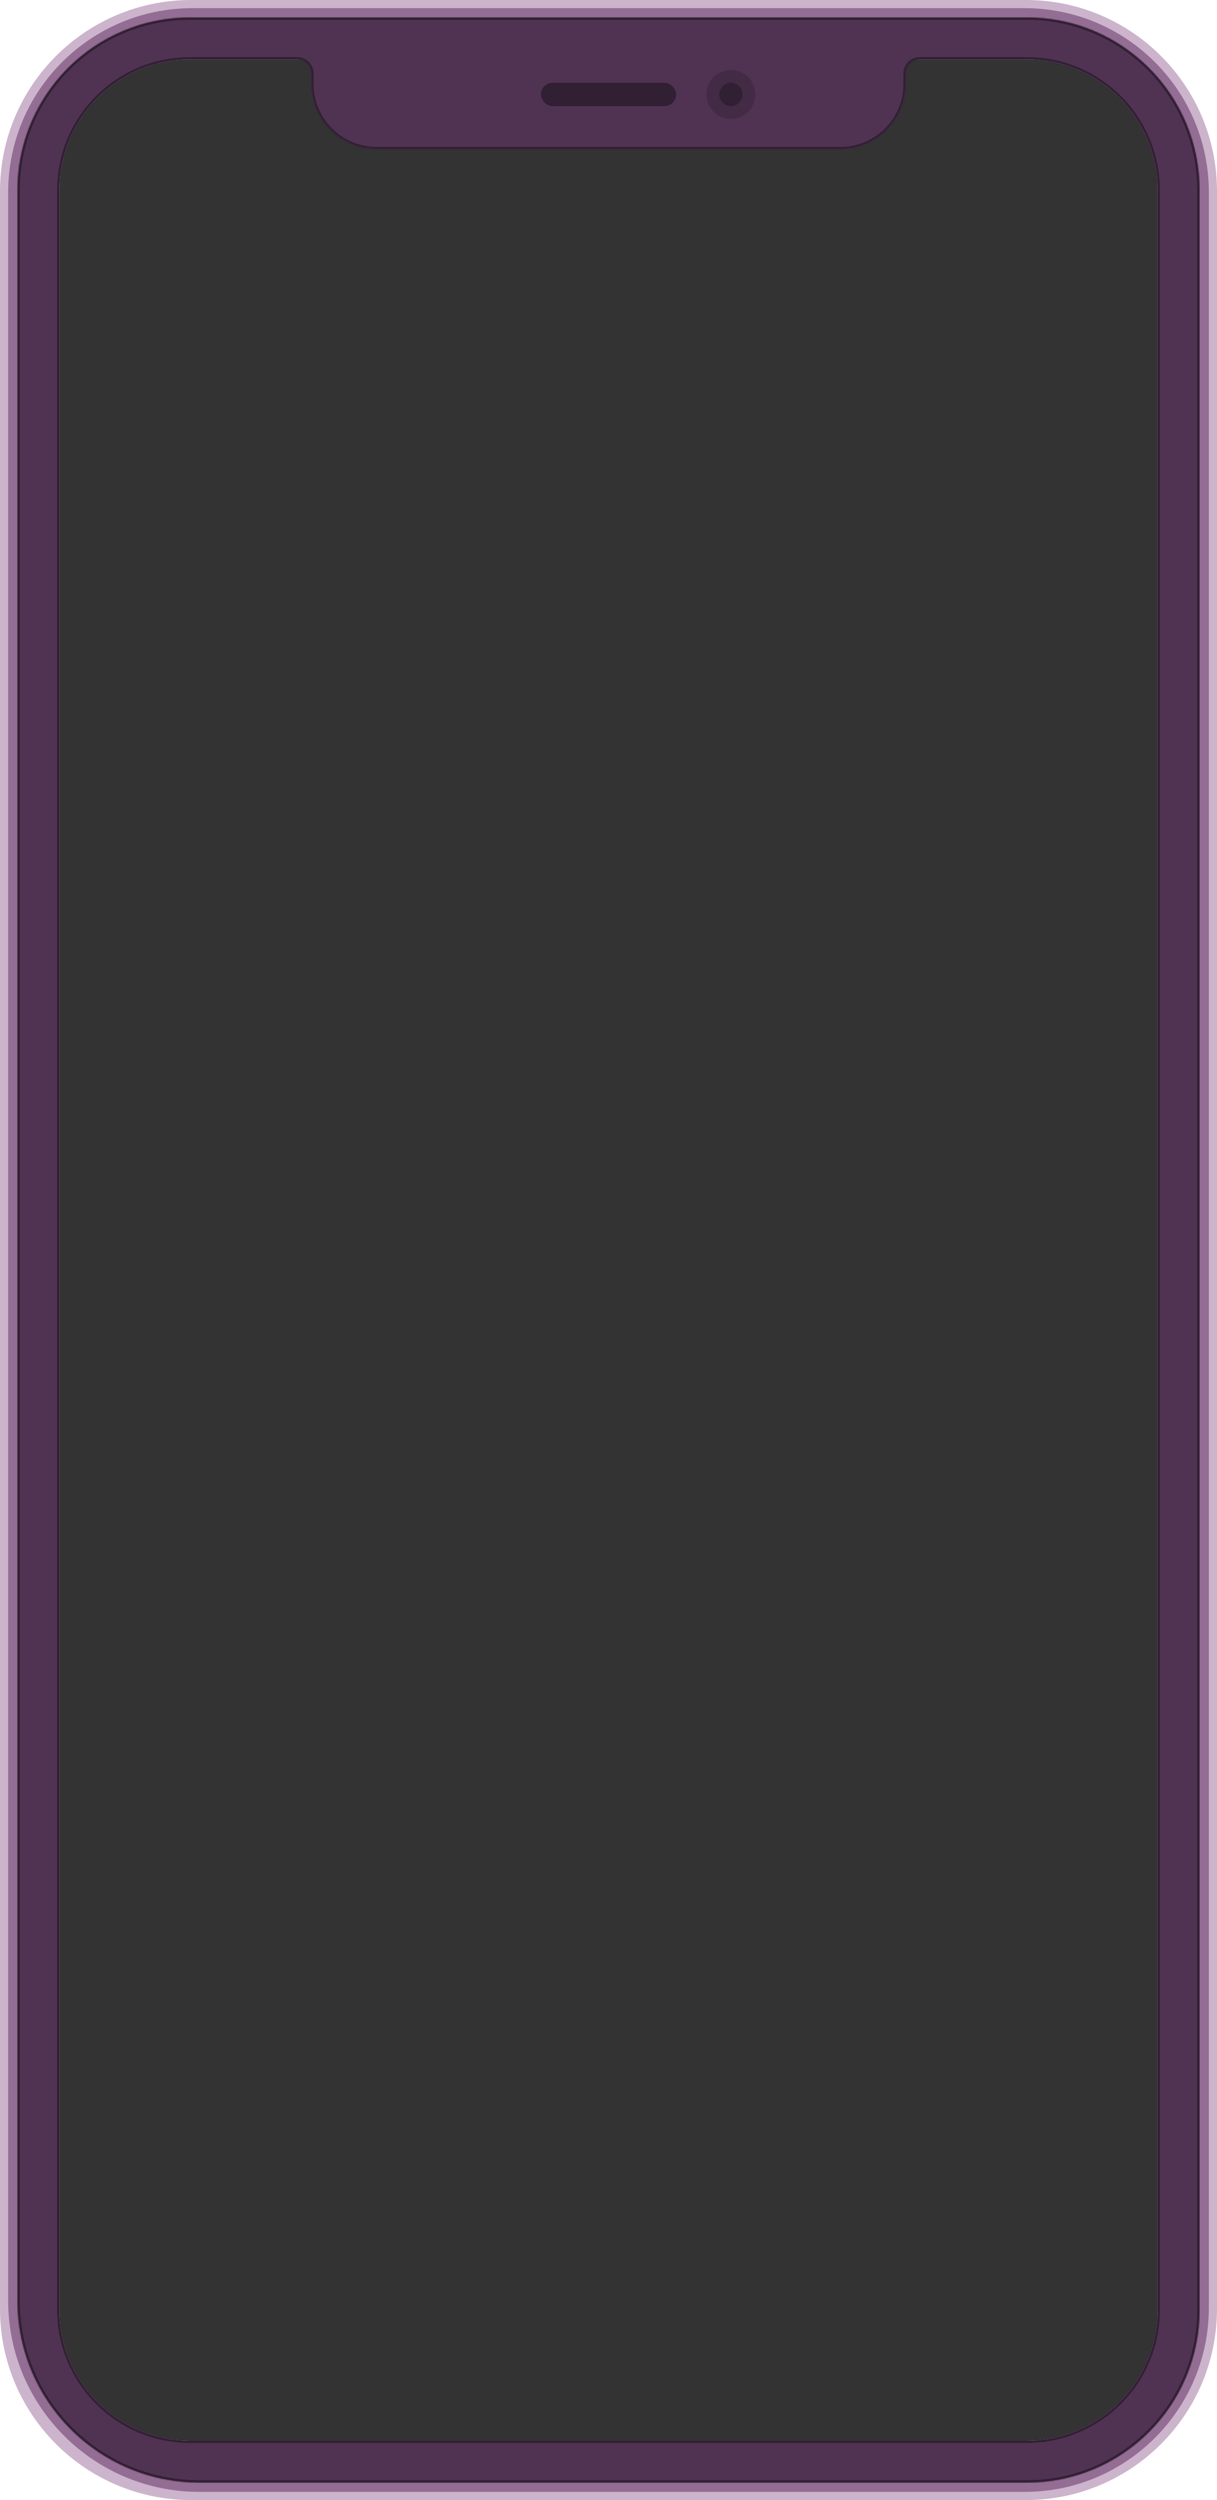
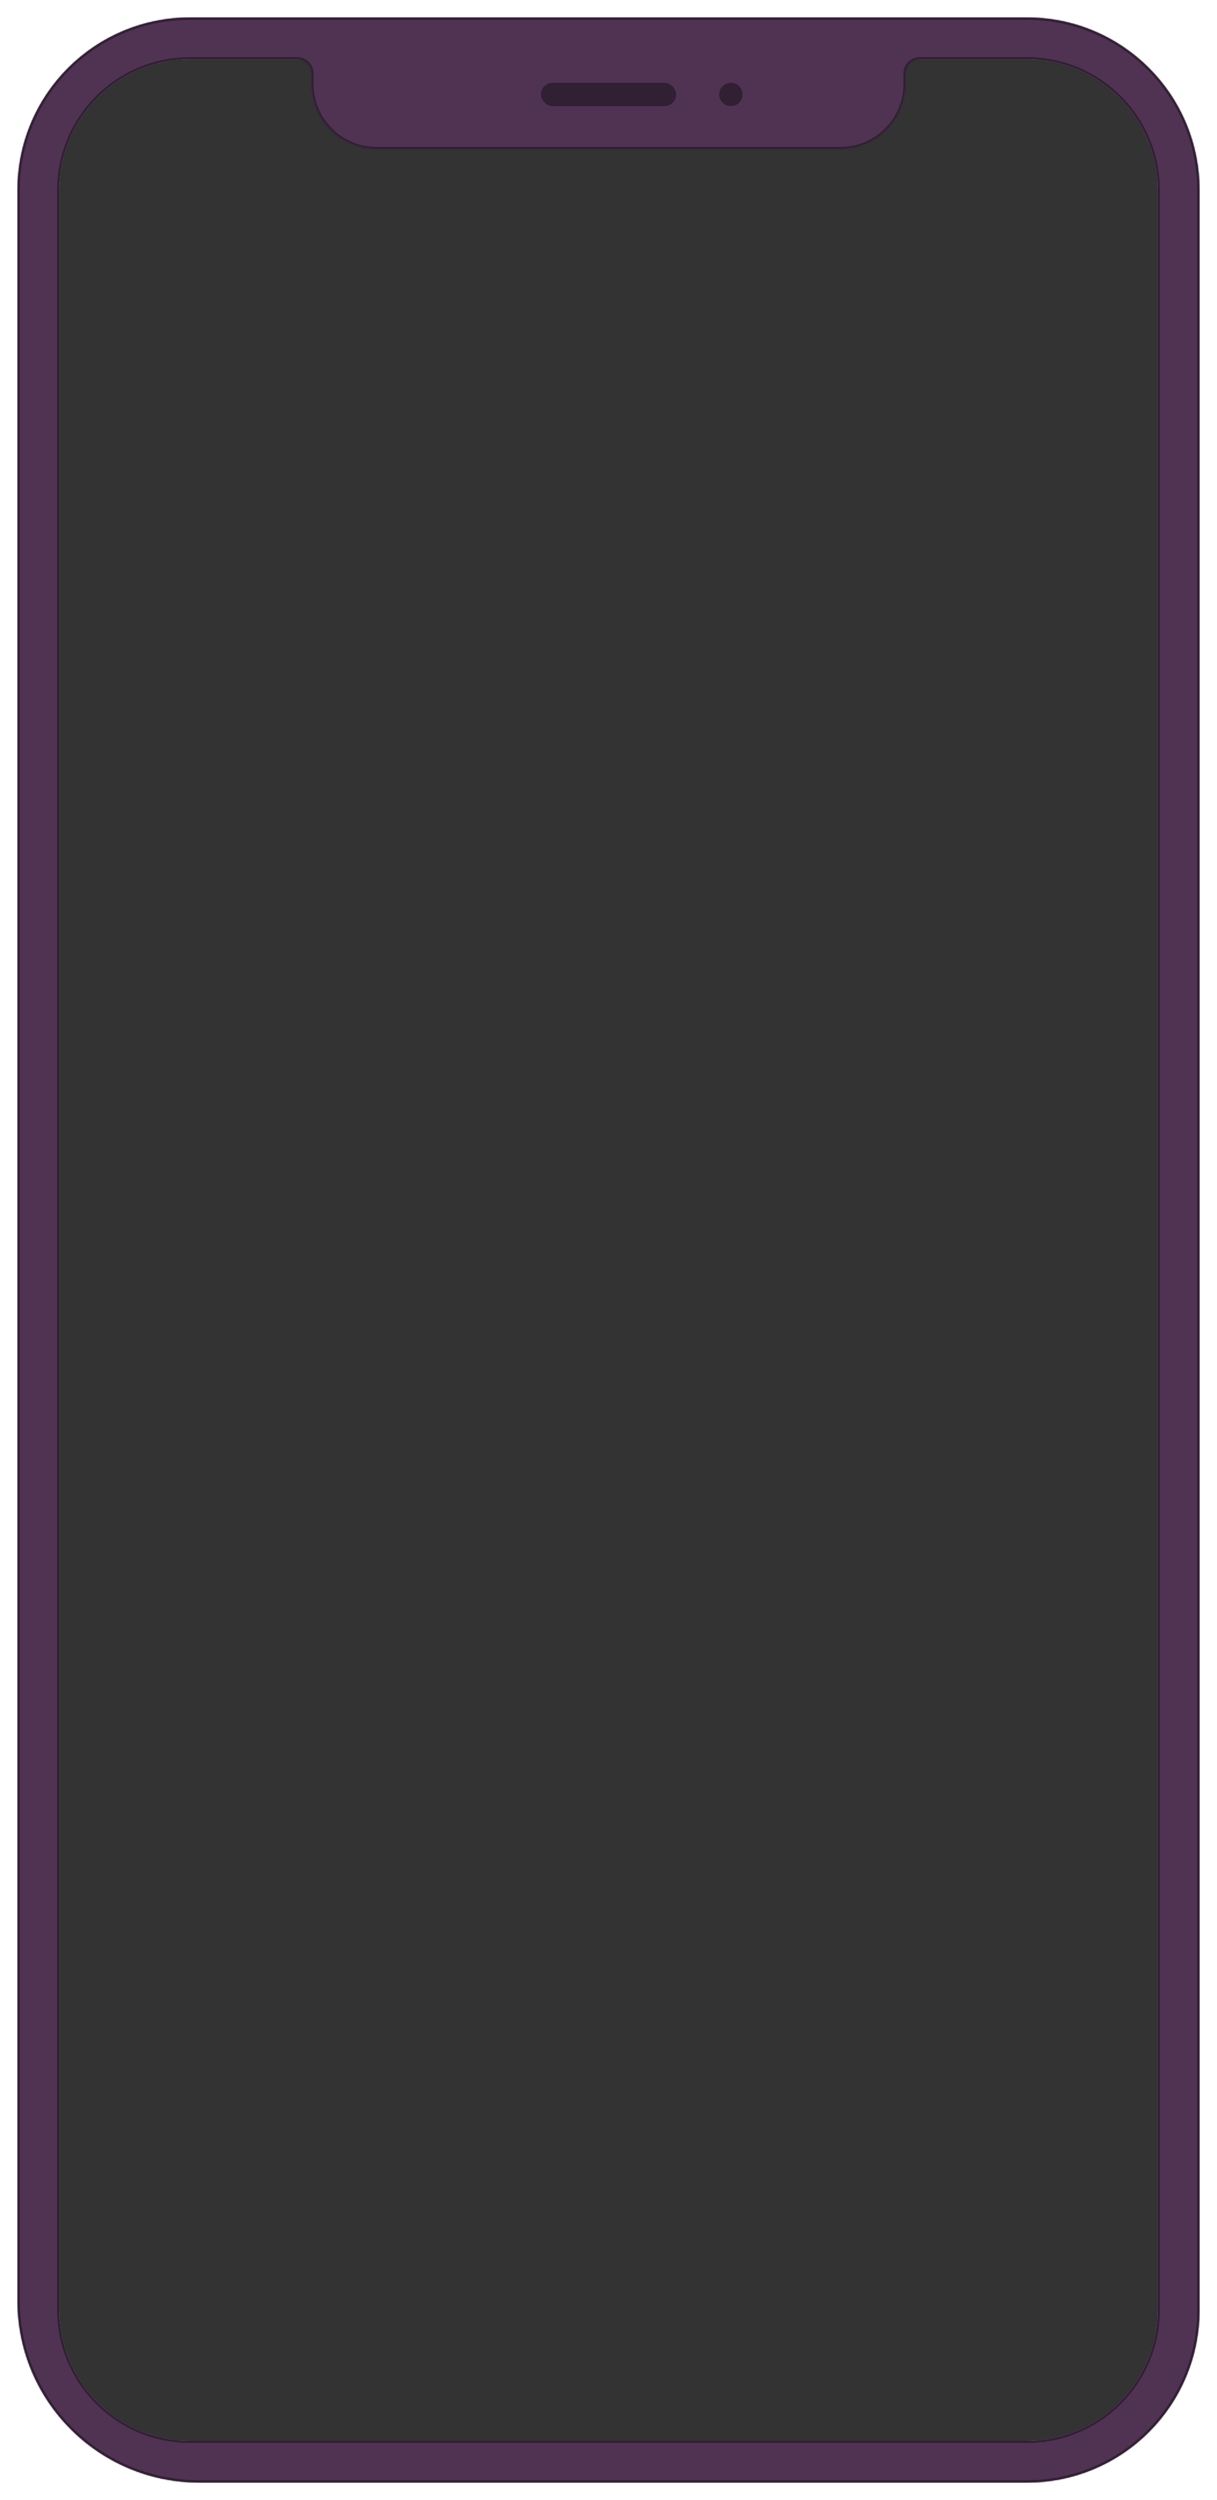
<svg xmlns="http://www.w3.org/2000/svg" width="1044" height="2144" viewBox="0 0 1044 2144" fill="none">
  <rect x="0" y="0" width="1044" height="2144" fill="#333333" stroke="none" />
  <path fill-rule="evenodd" clip-rule="evenodd" d="M1044 0H0V2144H1044V0ZM163 51C101.144 51 51 101.144 51 163V1981C51 2042.86 101.144 2093 163 2093H881C942.856 2093 993 2042.86 993 1981V163C993 101.144 942.856 51 881 51H163Z" fill="white" />
-   <path fill-rule="evenodd" clip-rule="evenodd" d="M164 0C73.425 0 0 73.425 0 164V1980C0 2070.57 73.425 2144 164 2144H880C970.575 2144 1044 2070.57 1044 1980V164C1044 73.425 970.575 0 880 0H164ZM163 51C101.144 51 51 101.144 51 163V1981C51 2042.86 101.144 2093 163 2093H881C942.856 2093 993 2042.86 993 1981V163C993 101.144 942.856 51 881 51H163Z" fill="#CCB4CC" />
-   <path fill-rule="evenodd" clip-rule="evenodd" d="M165 7C77.739 7 7 77.739 7 165V1973C7 2063.57 80.425 2137 171 2137H879C966.261 2137 1037 2066.26 1037 1979V165C1037 77.739 966.261 7 879 7H165ZM163 51C101.144 51 51 101.144 51 163V1981C51 2042.86 101.144 2093 163 2093H881C942.856 2093 993 2042.86 993 1981V163C993 101.144 942.856 51 881 51H163Z" fill="#936D93" />
  <mask id="path-4-inside-1" fill="white">
    <path fill-rule="evenodd" clip-rule="evenodd" d="M15 163C15 81.262 81.262 15 163 15H881C962.738 15 1029 81.262 1029 163V1981C1029 2062.74 962.738 2129 881 2129H171C84.844 2129 15 2059.16 15 1973V163ZM51 163C51 101.144 101.144 51 163 51H250H255C261.627 51 267 56.373 267 63V72C267 102.928 292.072 128 323 128H721C751.928 128 777 102.928 777 72V63C777 56.373 782.373 51 789 51H794H881C942.856 51 993 101.144 993 163V1981C993 2042.86 942.856 2093 881 2093H163C101.144 2093 51 2042.86 51 1981V163Z" />
  </mask>
  <path fill-rule="evenodd" clip-rule="evenodd" d="M15 163C15 81.262 81.262 15 163 15H881C962.738 15 1029 81.262 1029 163V1981C1029 2062.74 962.738 2129 881 2129H171C84.844 2129 15 2059.16 15 1973V163ZM51 163C51 101.144 101.144 51 163 51H250H255C261.627 51 267 56.373 267 63V72C267 102.928 292.072 128 323 128H721C751.928 128 777 102.928 777 72V63C777 56.373 782.373 51 789 51H794H881C942.856 51 993 101.144 993 163V1981C993 2042.86 942.856 2093 881 2093H163C101.144 2093 51 2042.86 51 1981V163Z" fill="#503353" />
  <path d="M163 13C80.157 13 13 80.157 13 163H17C17 82.366 82.366 17 163 17V13ZM881 13H163V17H881V13ZM1031 163C1031 80.157 963.843 13 881 13V17C961.634 17 1027 82.366 1027 163H1031ZM1031 1981V163H1027V1981H1031ZM881 2131C963.843 2131 1031 2063.84 1031 1981H1027C1027 2061.63 961.634 2127 881 2127V2131ZM171 2131H881V2127H171V2131ZM13 1973C13 2060.26 83.739 2131 171 2131V2127C85.948 2127 17 2058.05 17 1973H13ZM13 163V1973H17V163H13ZM163 49C100.04 49 49 100.04 49 163H53C53 102.249 102.249 53 163 53V49ZM250 49H163V53H250V49ZM250 53H255V49H250V53ZM255 53C260.523 53 265 57.477 265 63H269C269 55.268 262.732 49 255 49V53ZM265 63V72H269V63H265ZM265 72C265 104.033 290.967 130 323 130V126C293.177 126 269 101.823 269 72H265ZM323 130H721V126H323V130ZM721 130C753.033 130 779 104.033 779 72H775C775 101.823 750.823 126 721 126V130ZM779 72V63H775V72H779ZM779 63C779 57.477 783.477 53 789 53V49C781.268 49 775 55.268 775 63H779ZM789 53H794V49H789V53ZM881 49H794V53H881V49ZM995 163C995 100.04 943.96 49 881 49V53C941.751 53 991 102.249 991 163H995ZM995 1981V163H991V1981H995ZM881 2095C943.96 2095 995 2043.96 995 1981H991C991 2041.75 941.751 2091 881 2091V2095ZM163 2095H881V2091H163V2095ZM49 1981C49 2043.96 100.04 2095 163 2095V2091C102.249 2091 53 2041.75 53 1981H49ZM49 163V1981H53V163H49Z" fill="#311F33" mask="url(#path-4-inside-1)" />
-   <circle opacity="0.4" cx="627" cy="81" r="21" fill="#311F33" />
  <circle cx="627" cy="81" r="10" fill="#311F33" />
  <rect x="464" y="71" width="116" height="20" rx="10" fill="#311F33" />
</svg>